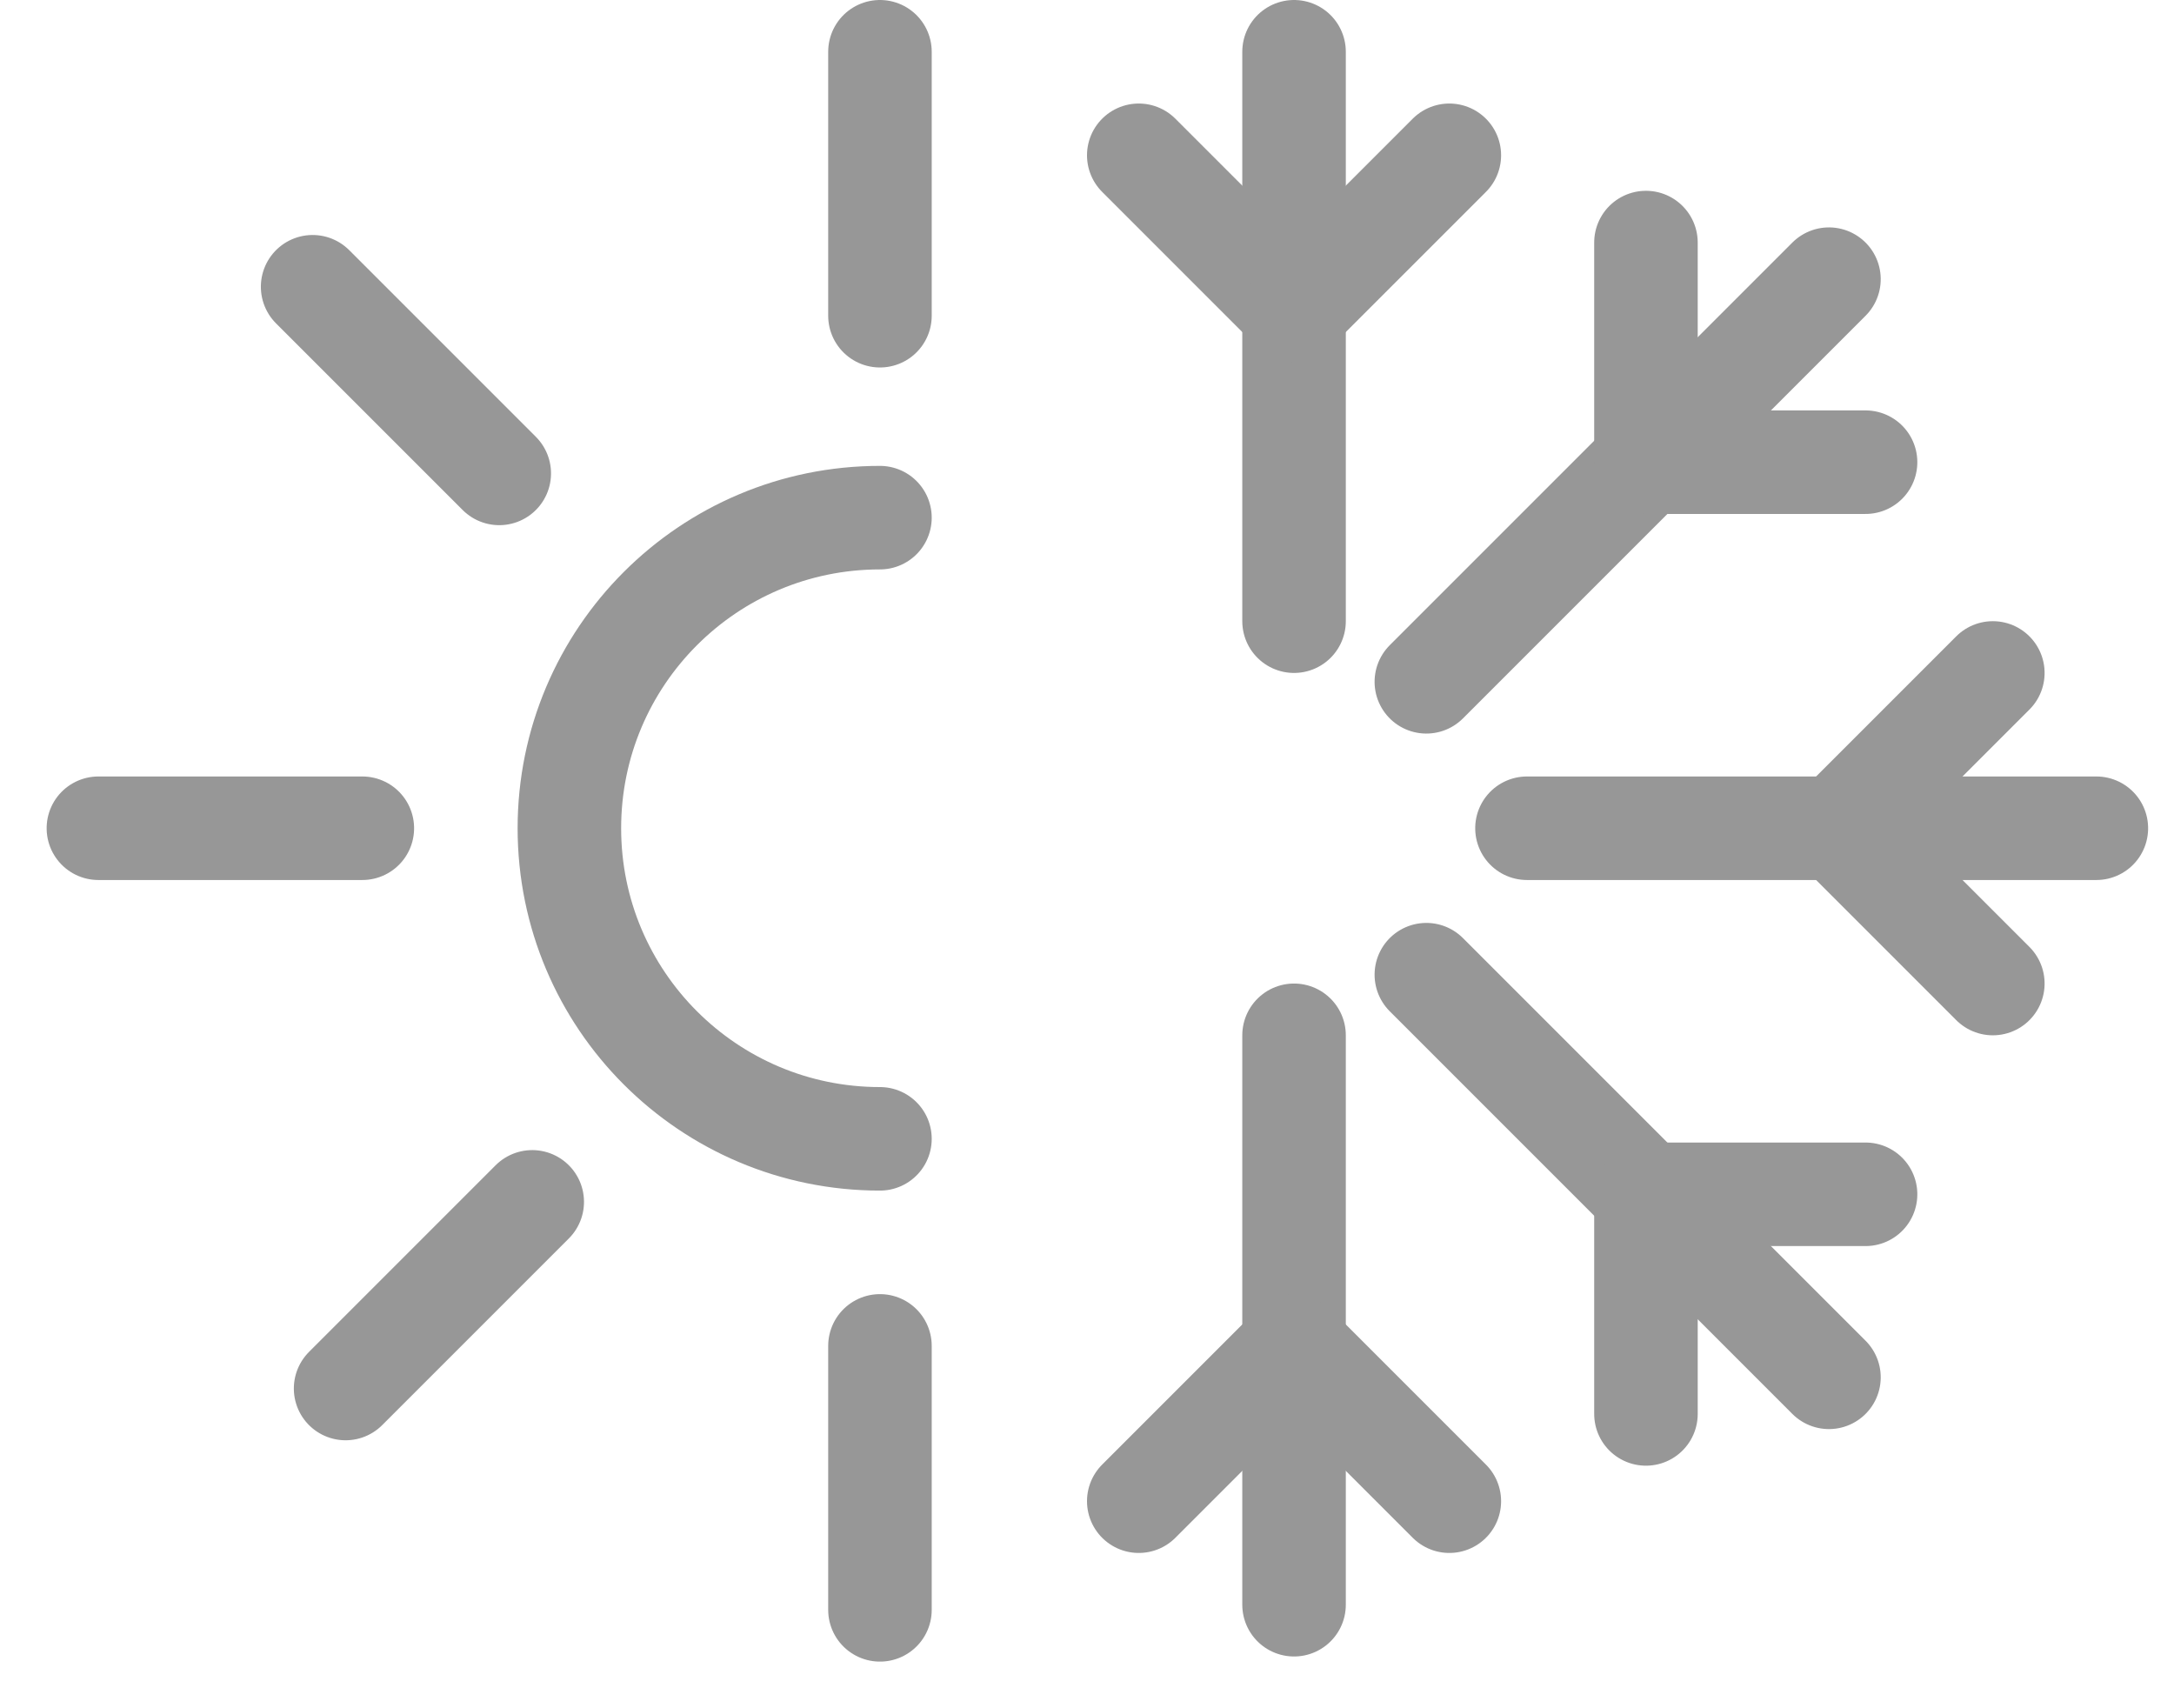
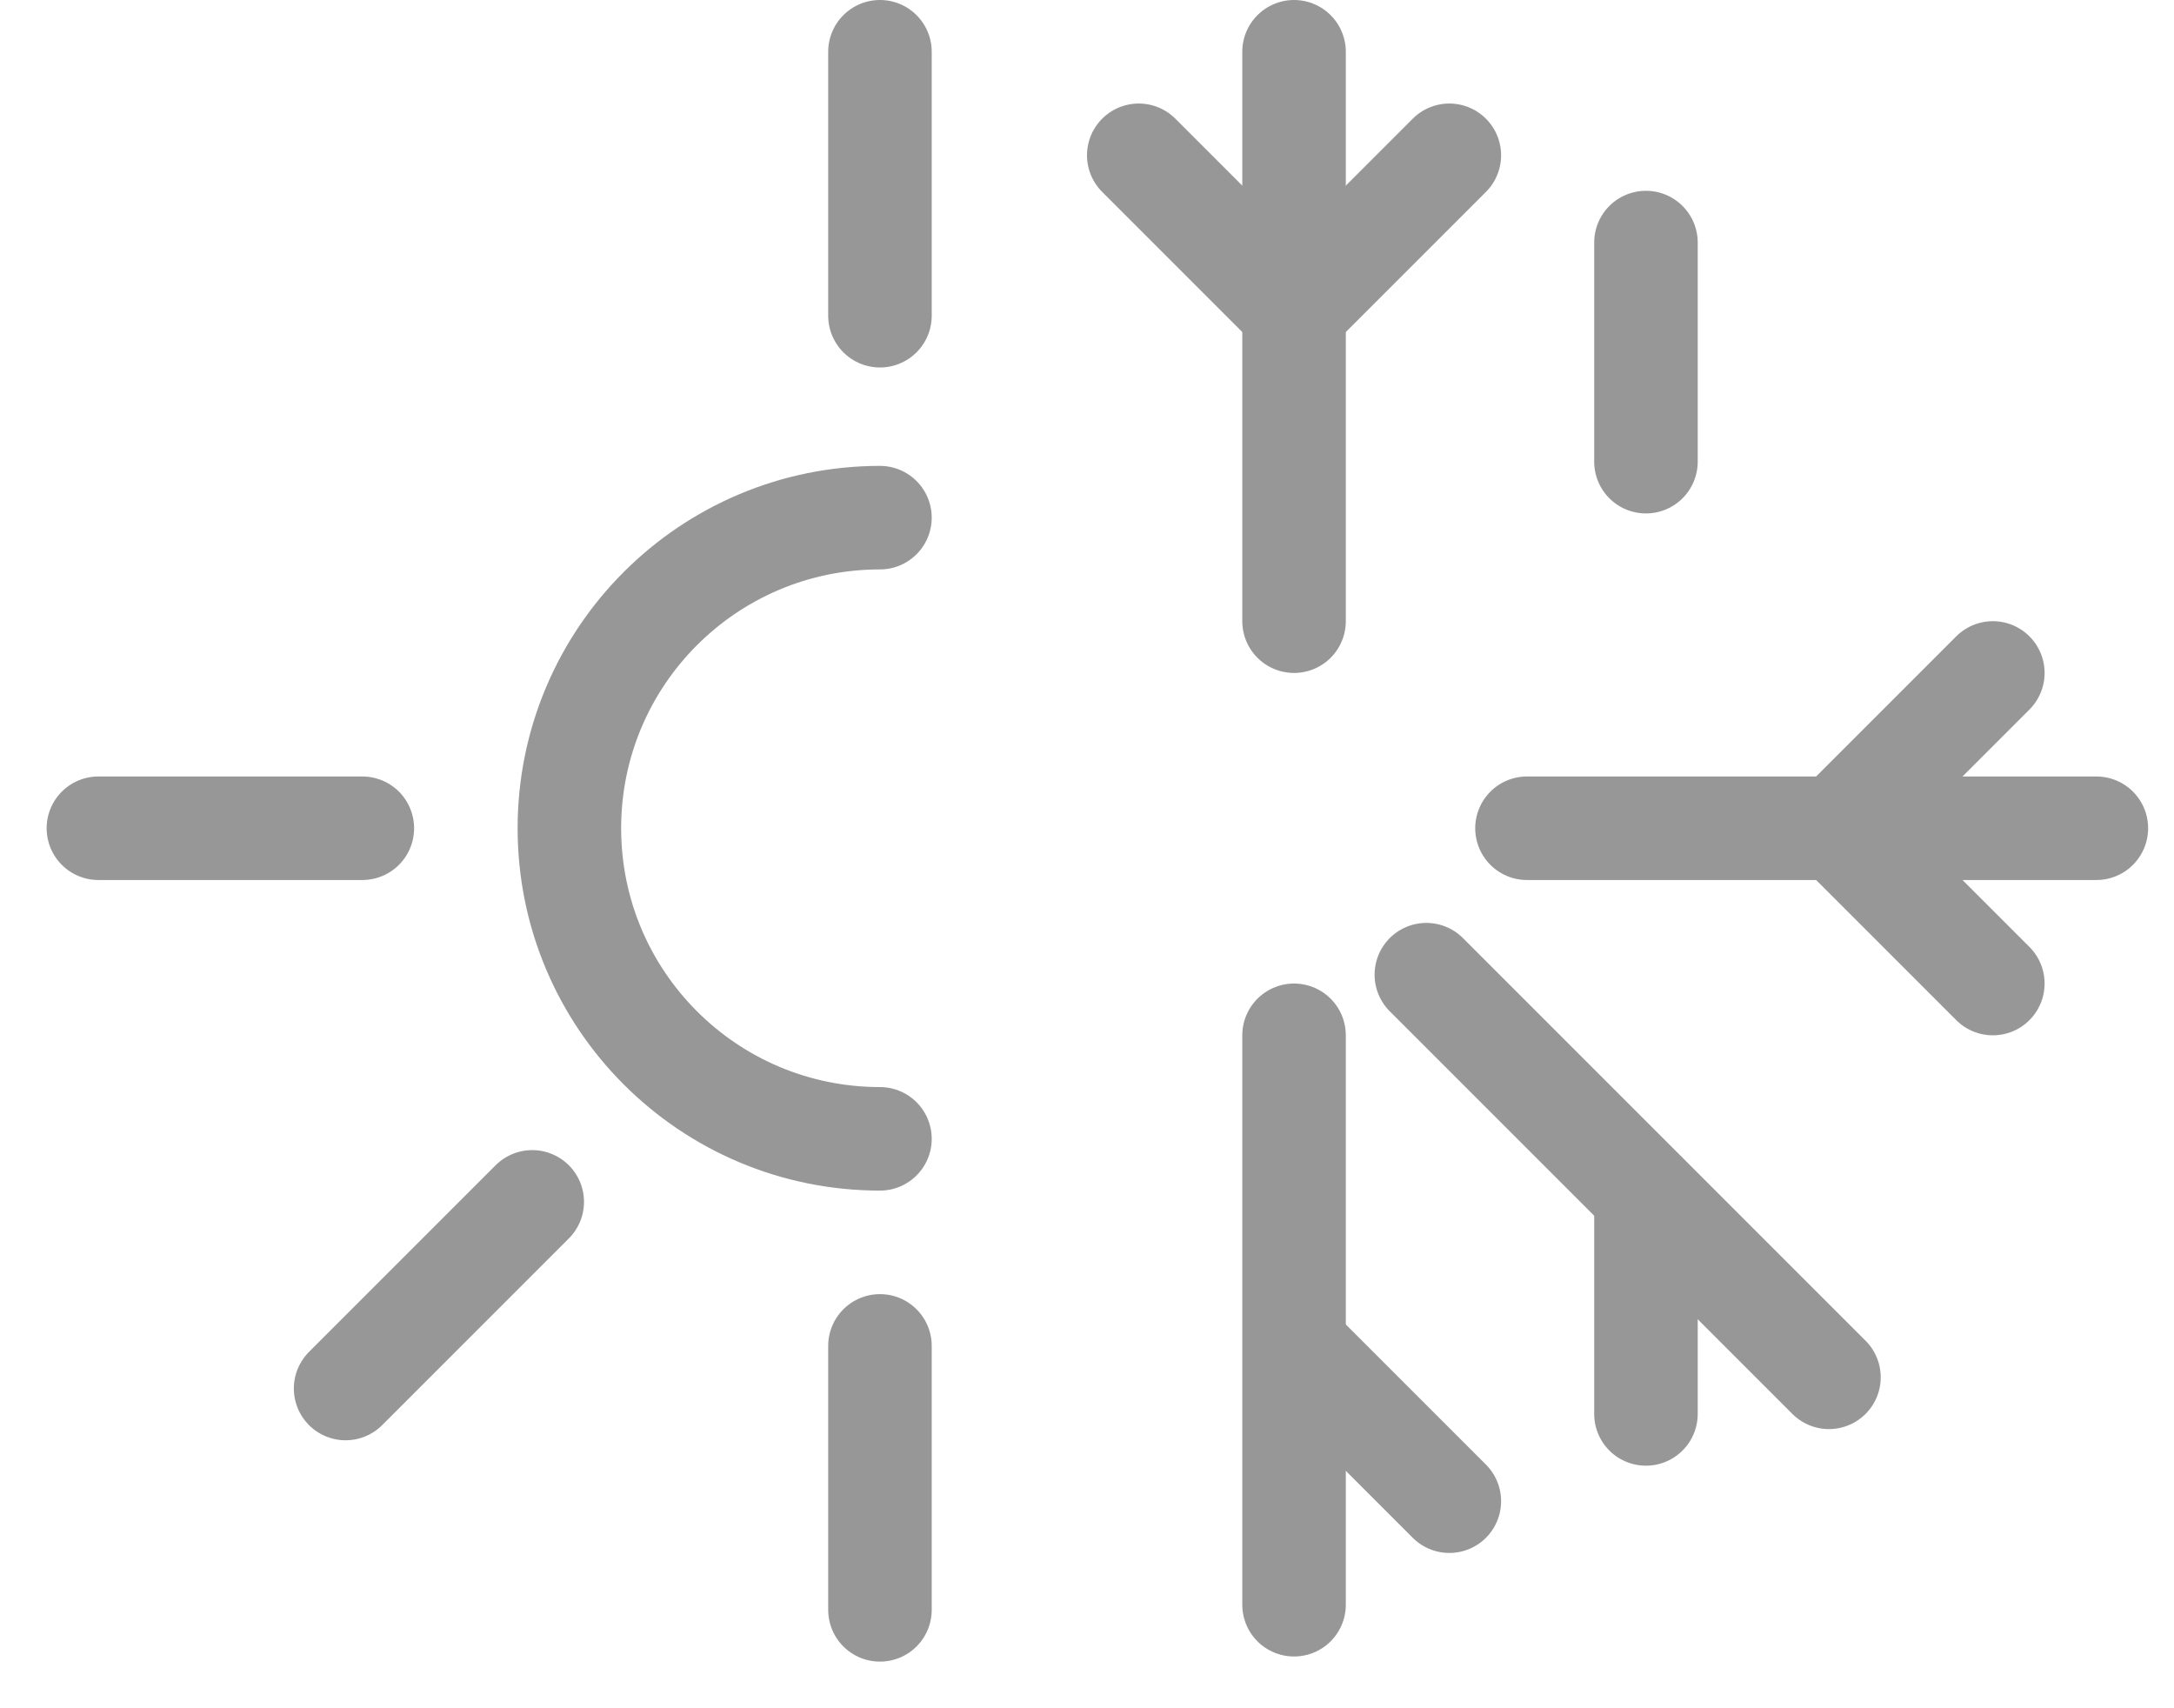
<svg xmlns="http://www.w3.org/2000/svg" width="42px" height="33px" viewBox="0 0 42 33" version="1.1">
  <title>icon / clima</title>
  <desc>Created with Sketch.</desc>
  <g id="menu" stroke="none" stroke-width="1" fill="none" fill-rule="evenodd" stroke-linecap="round">
    <g id="Desktop-HD" transform="translate(-150, -880)" stroke="#979797">
      <g id="icon-/-clima" transform="translate(150, 879)">
        <path d="M11,23 C14.314,23 17,20.314 17,17 C17,13.686 14.314,11 11,11" id="Oval" stroke-width="2" transform="translate(14, 17) scale(-1, 1) translate(-14, -17) " />
        <g id="Group-2" stroke-width="1" fill-rule="evenodd" transform="translate(16, 2)">
          <path d="M1,0 L1,5.099" id="Line-3" stroke-width="2" />
          <path d="M1,25 L1,30.099" id="Line-3-Copy" stroke-width="2" />
        </g>
        <g id="Group-2-Copy-2" stroke-width="1" fill-rule="evenodd" transform="translate(22, 2)">
          <g id="Group-3" stroke-width="2">
            <path d="M3,0 L3,11" id="Line-3" />
            <path d="M0,2 L2.993,4.993" id="Line-3-Copy-2" />
            <path d="M3,2 L5.993,4.993" id="Line-3-Copy-4" transform="translate(4.5, 3.5) scale(-1, 1) translate(-4.5, -3.5) " />
          </g>
          <g id="Group-3-Copy" transform="translate(3, 24.5) rotate(-180) translate(-3, -24.5) translate(0, 19)" stroke-width="2">
            <path d="M3,2.39808173e-14 L3,11" id="Line-3" />
            <path d="M-2.4492936e-16,2 L2.993,4.993" id="Line-3-Copy-2" />
-             <path d="M3,2 L5.993,4.993" id="Line-3-Copy-4" transform="translate(4.5, 3.5) scale(-1, 1) translate(-4.5, -3.5) " />
          </g>
        </g>
        <g id="Group-2-Copy-5" stroke-width="1" fill-rule="evenodd" transform="translate(35, 17) rotate(-270) translate(-35, -17) translate(31.5, 11.5)">
          <g id="Group-3" stroke-width="2">
            <path d="M3.5,0 L3.5,11" id="Line-3" />
            <path d="M0.5,2 L3.493,4.993" id="Line-3-Copy-2" />
            <path d="M3.5,2 L6.493,4.993" id="Line-3-Copy-4" transform="translate(5, 3.5) scale(-1, 1) translate(-5, -3.5) " />
          </g>
        </g>
        <g id="Group-2-Copy-3" stroke-width="1" fill-rule="evenodd" transform="translate(31.445, 10.282) rotate(-315) translate(-31.445, -10.282) translate(28.445, 4.782)">
          <g id="Group-3" stroke-width="2">
-             <path d="M3,0 L3,11" id="Line-3" />
            <path d="M0,2 L2.993,4.993" id="Line-3-Copy-2" />
-             <path d="M3,2 L5.993,4.993" id="Line-3-Copy-4" transform="translate(4.5, 3.5) scale(-1, 1) translate(-4.5, -3.5) " />
          </g>
        </g>
        <g id="Group-2-Copy-4" stroke-width="1" fill-rule="evenodd" transform="translate(31.445, 23.718) scale(-1, 1) rotate(-315) translate(-31.445, -23.718) translate(28.445, 18.218)">
          <g id="Group-3-Copy" transform="translate(3, 5.5) rotate(-180) translate(-3, -5.5) " stroke-width="2">
            <path d="M3,2.39808173e-14 L3,11" id="Line-3" />
            <path d="M-2.4492936e-16,2 L2.993,4.993" id="Line-3-Copy-2" />
-             <path d="M3,2 L5.993,4.993" id="Line-3-Copy-4" transform="translate(4.5, 3.5) scale(-1, 1) translate(-4.5, -3.5) " />
          </g>
        </g>
        <g id="Group-2-Copy" stroke-width="1" fill-rule="evenodd" transform="translate(4, 17) rotate(-270) translate(-4, -17) translate(3, 14)">
          <path d="M1,0 L1,5.099" id="Line-3-Copy" stroke-width="2" />
        </g>
        <g id="Group" stroke-width="1" fill-rule="evenodd" transform="translate(8.161, 26.339) rotate(-315) translate(-8.161, -26.339) translate(7.161, 23.339)">
          <path d="M1,0 L1,5.099" id="Line-3-Copy-3" stroke-width="2" />
        </g>
        <g id="Group-Copy" stroke-width="1" fill-rule="evenodd" transform="translate(8.161, 8.661) scale(-1, 1) rotate(-315) translate(-8.161, -8.661) translate(7.161, 5.661)">
-           <path d="M1,0 L1,5.099" id="Line-3-Copy-2" stroke-width="2" />
-         </g>
+           </g>
      </g>
    </g>
  </g>
</svg>